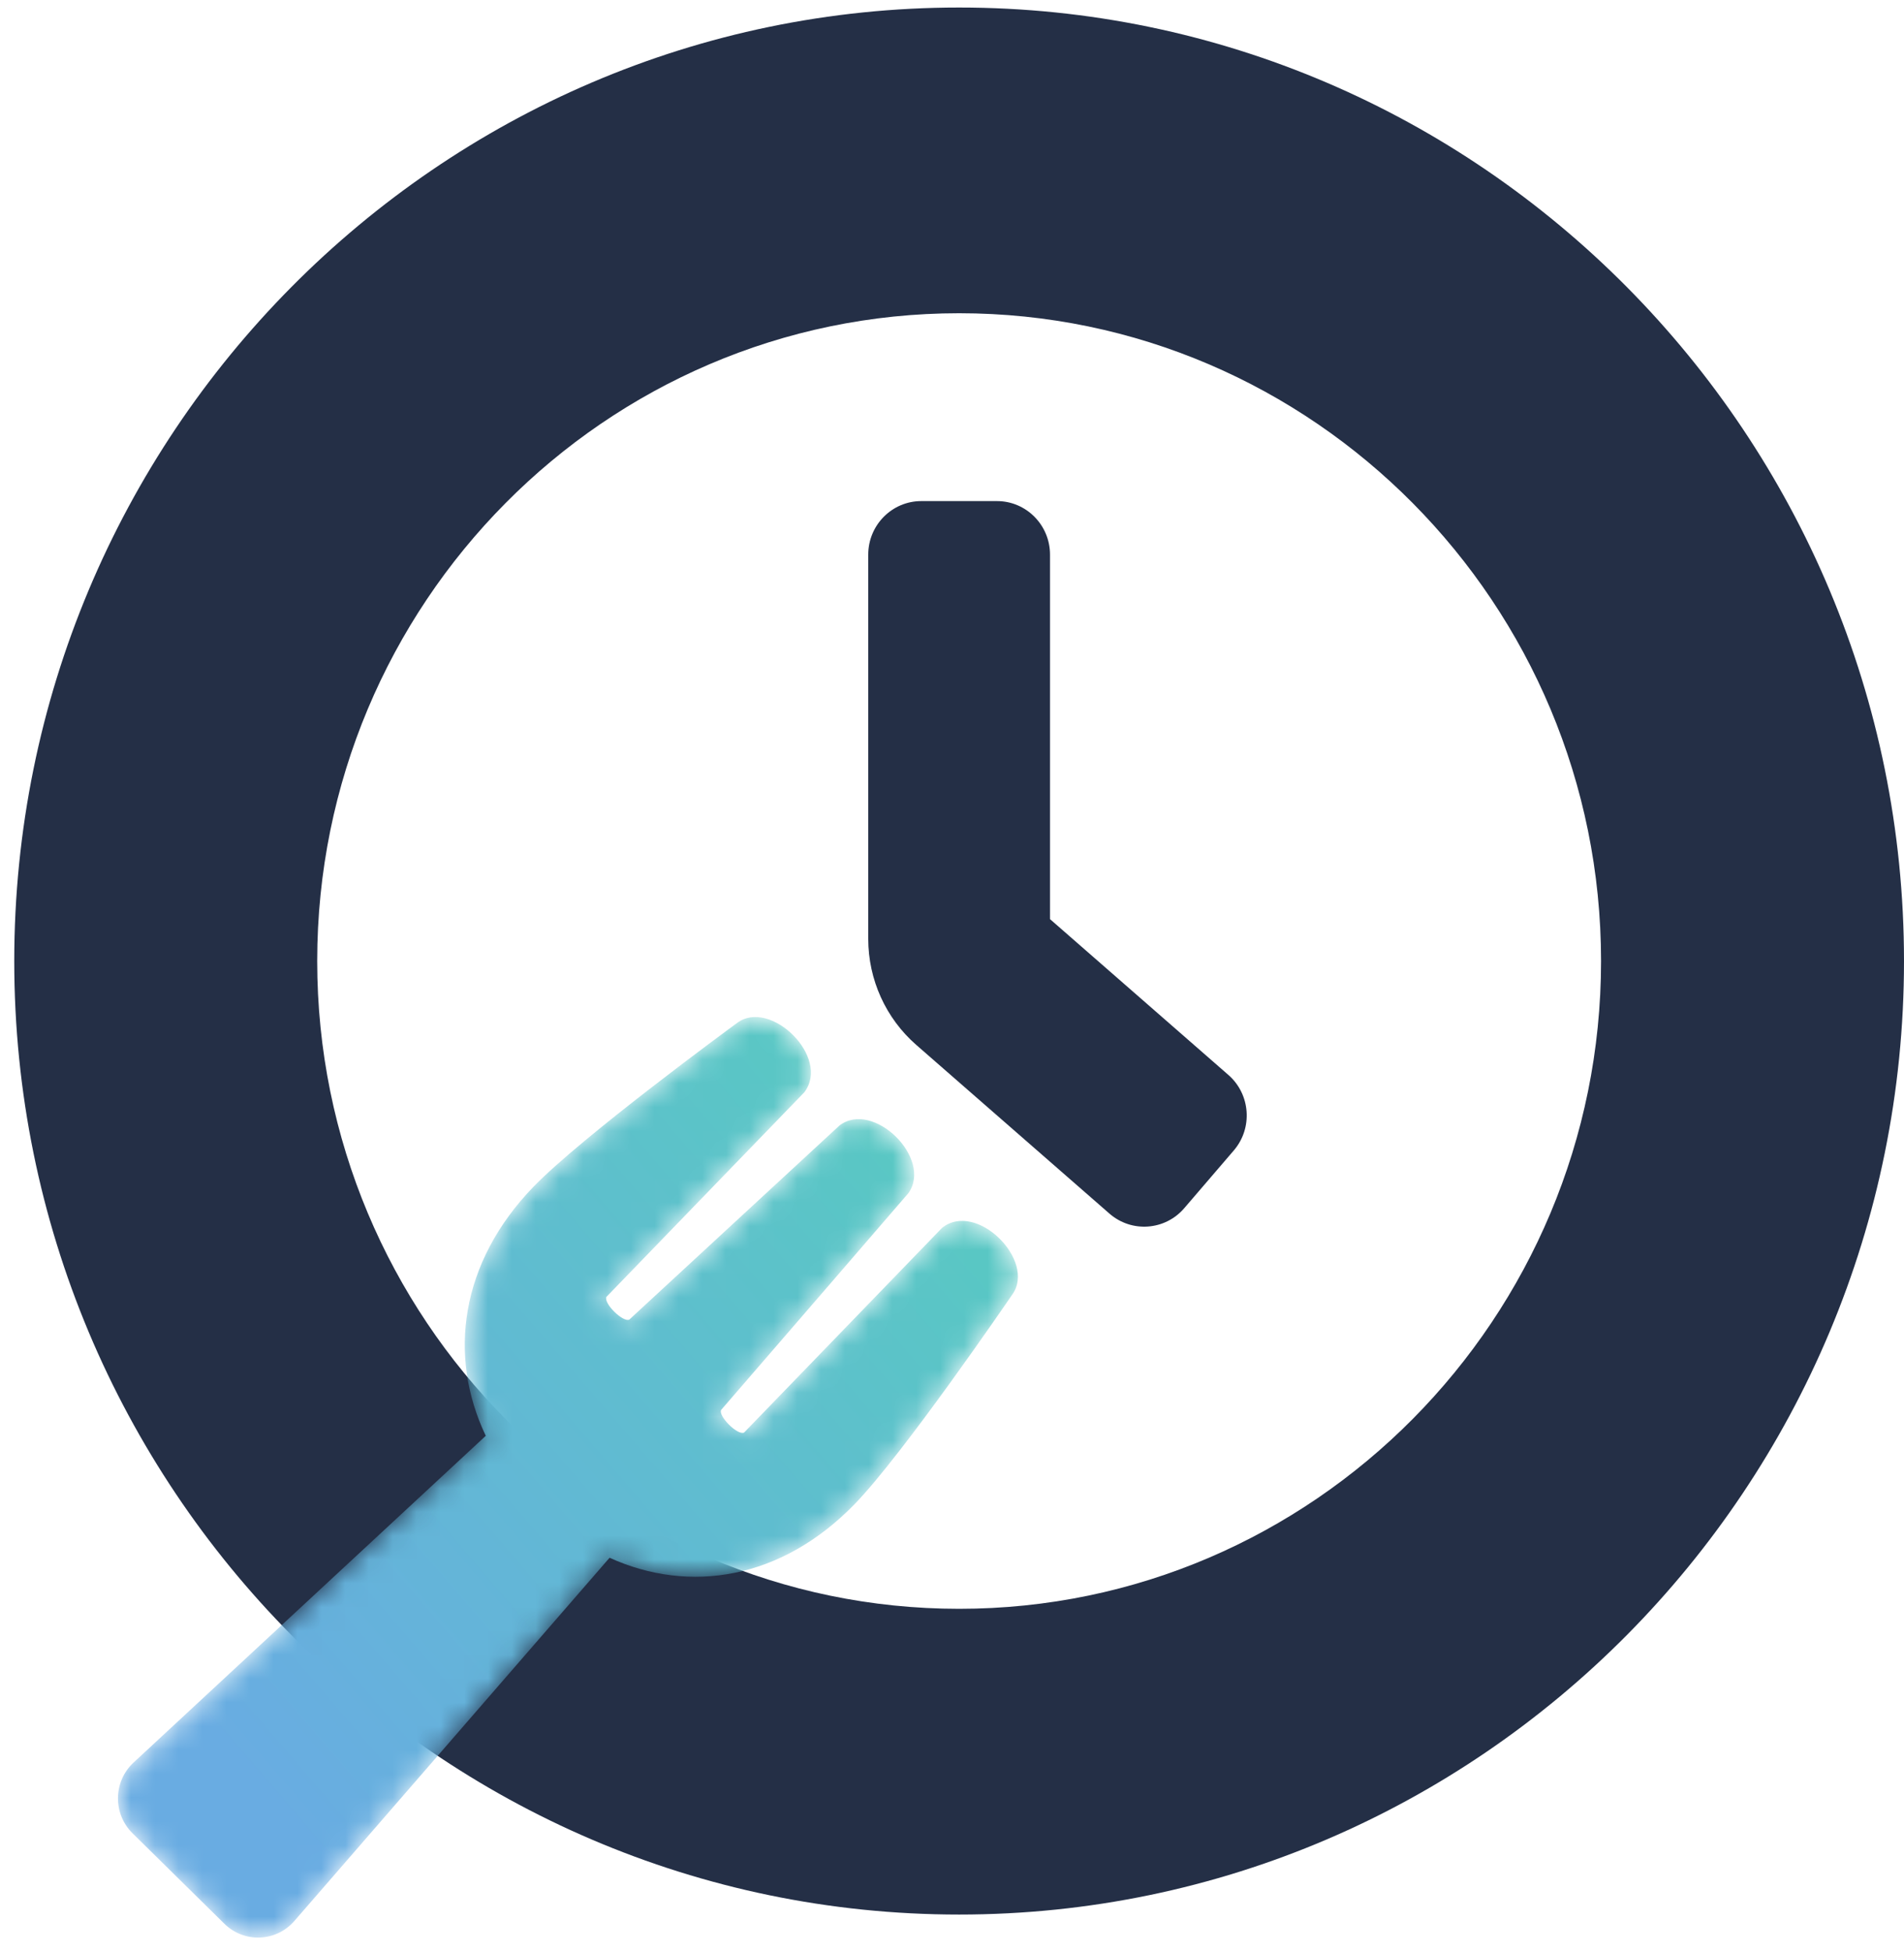
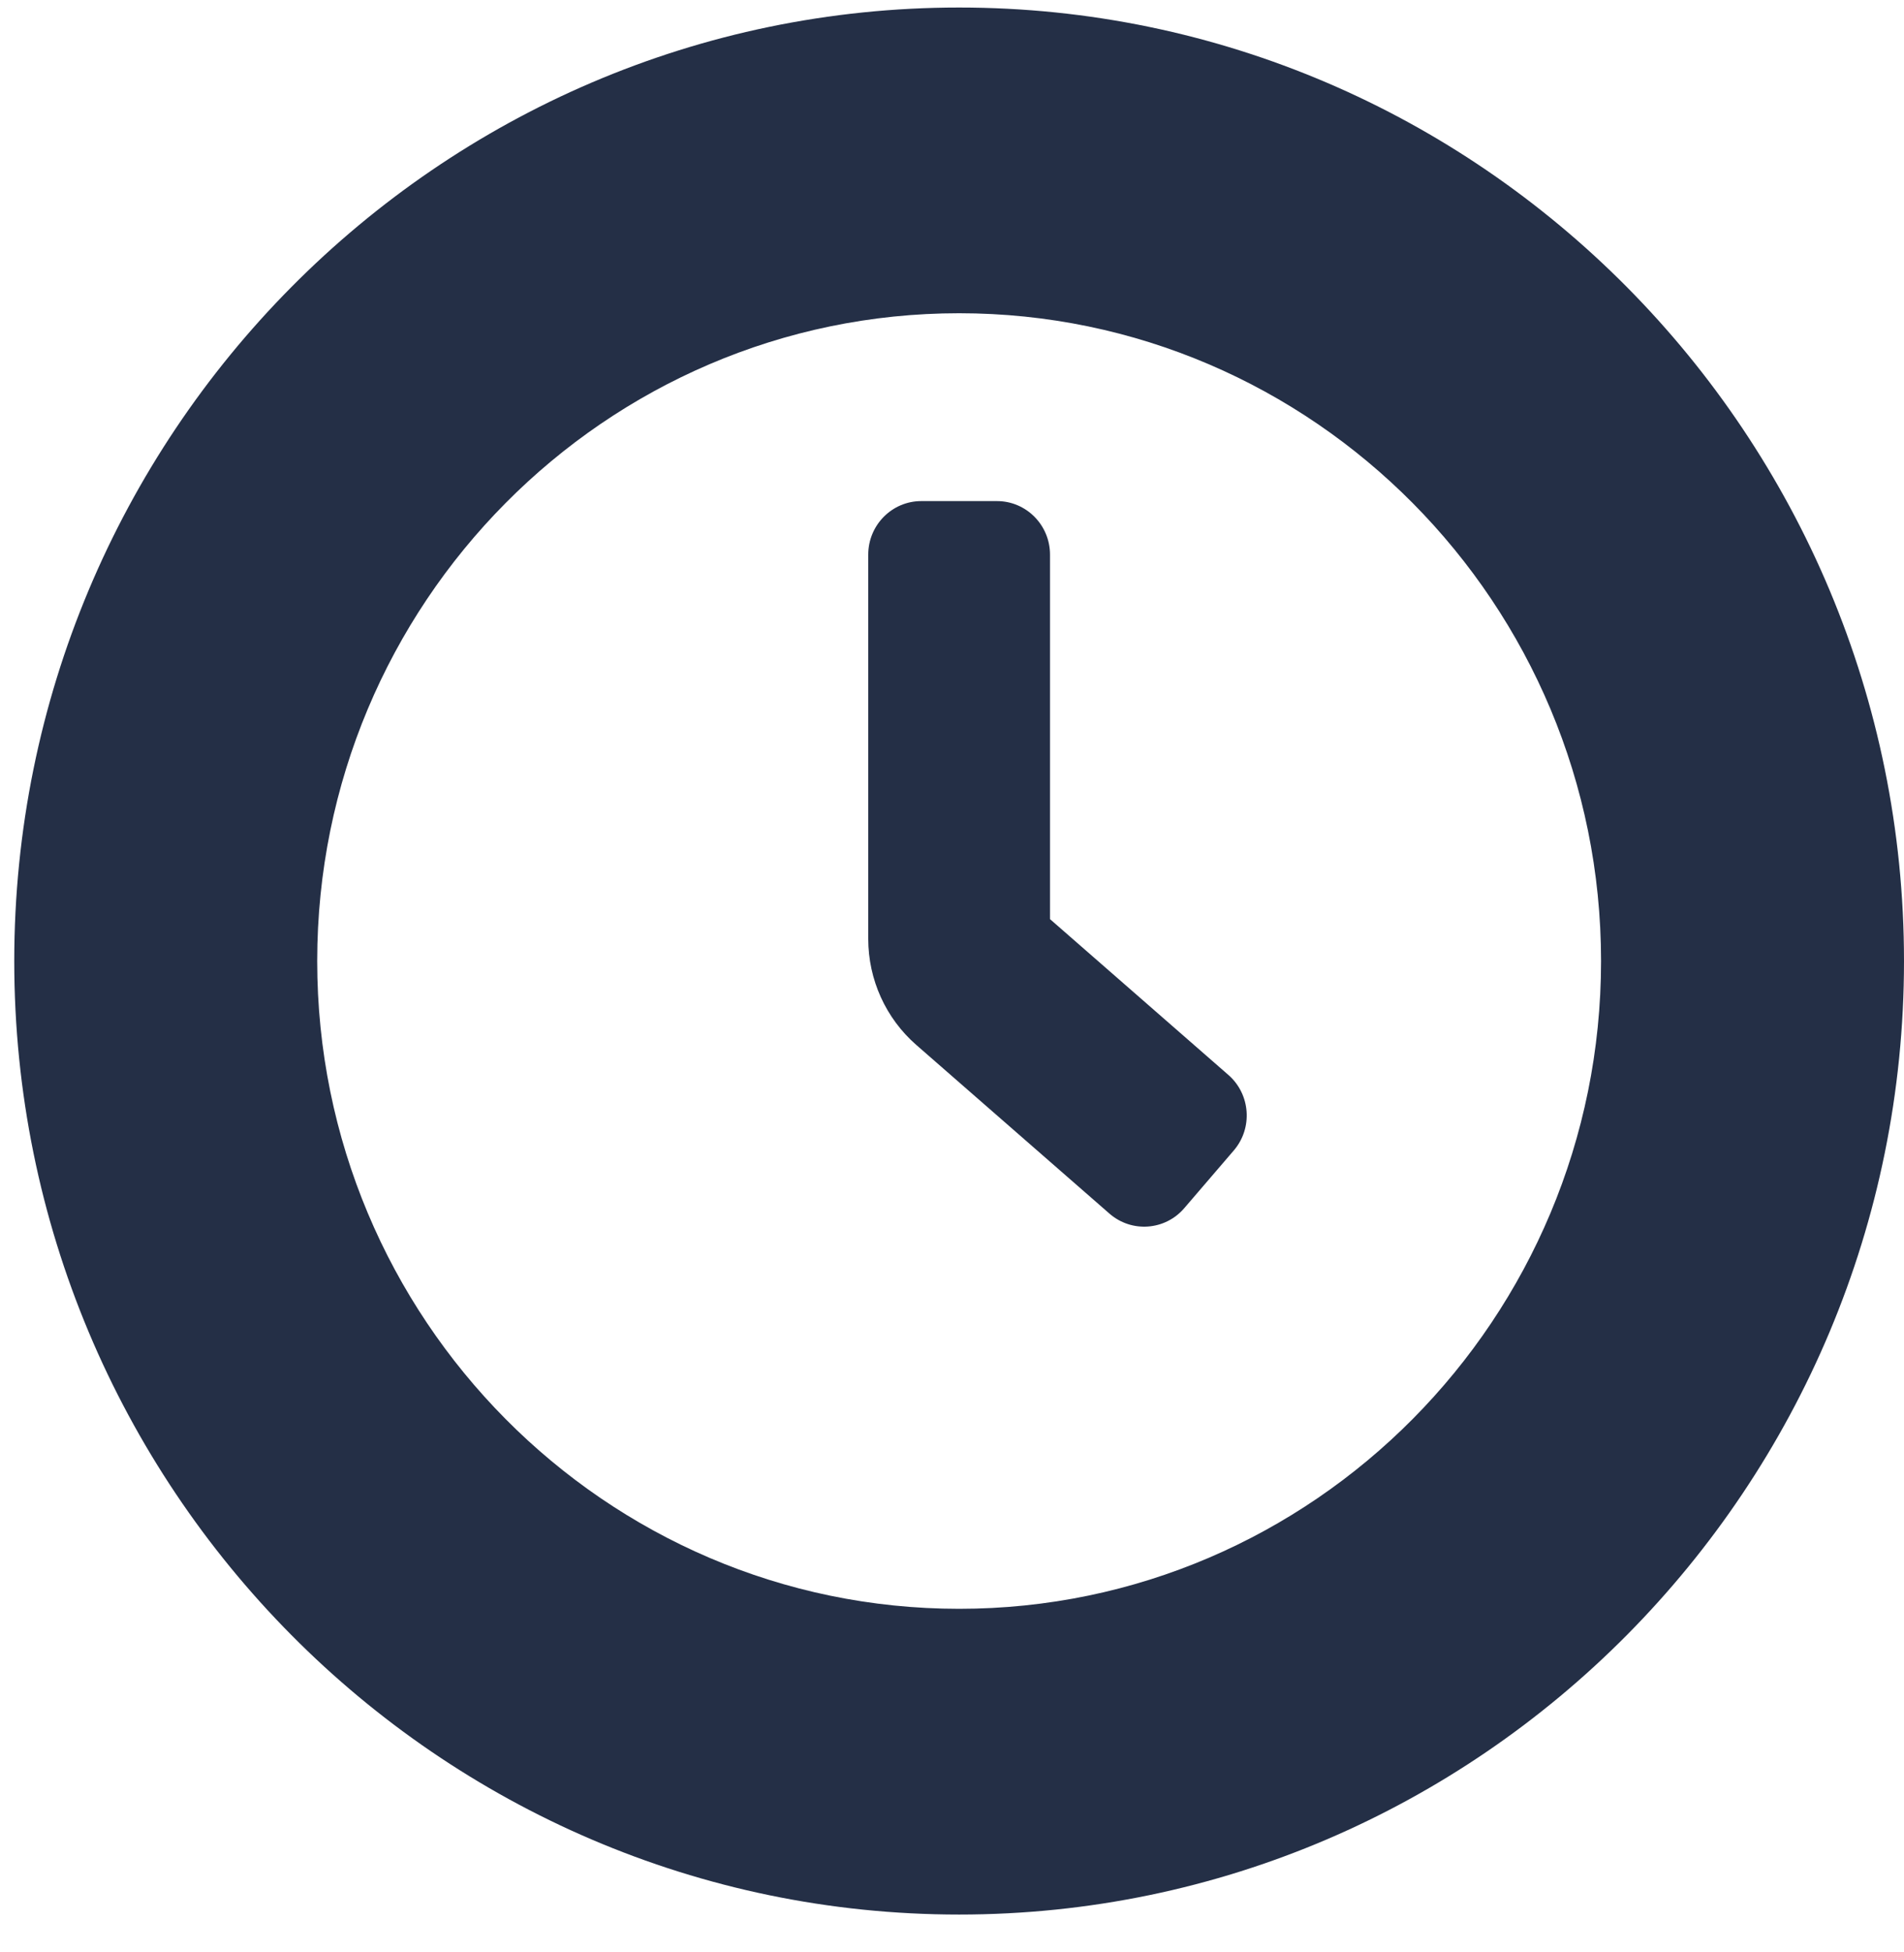
<svg xmlns="http://www.w3.org/2000/svg" width="80" height="82" viewBox="0 0 80 82" fill="none">
  <path d="M40.3 80.411C18.408 80.411 0.599 62.447 0.599 40.365C0.599 18.282 18.408 0.316 40.3 0.316C62.191 0.316 80 18.282 80 40.365C80 62.447 62.191 80.411 40.3 80.411ZM40.3 13.156C25.427 13.156 13.328 25.362 13.328 40.365C13.328 55.367 25.427 67.57 40.3 67.57C55.171 67.57 67.271 55.367 67.271 40.365C67.271 25.362 55.171 13.156 40.3 13.156Z" fill="#242F46" />
  <path d="M46.616 50.972L38.498 43.886C37.217 42.768 36.481 41.143 36.481 39.434V23.294C36.481 22.053 37.479 21.046 38.709 21.046H41.89C43.12 21.046 44.118 22.053 44.118 23.294V38.604L51.613 45.148C52.544 45.961 52.645 47.381 51.84 48.319L49.759 50.743C48.954 51.682 47.547 51.784 46.616 50.972Z" fill="#242F46" />
  <mask id="mask0_15115_140" style="mask-type:luminance" maskUnits="userSpaceOnUse" x="4" y="42" width="39" height="40">
-     <path d="M35.927 63.154C32.848 66.337 28.975 66.955 25.612 65.426L12.365 80.685C11.601 81.561 10.26 81.617 9.428 80.798L5.567 76.996C4.74 76.181 4.753 74.828 5.608 74.031L20.41 60.304C18.809 56.944 19.338 53.024 22.413 49.846C24.44 47.752 30.643 43.203 30.97 42.964C32.357 41.919 34.917 44.4 33.795 45.876L25.479 54.47C25.356 54.755 26.201 55.563 26.445 55.42C28.018 53.964 35.119 47.417 35.278 47.266C36.701 46.196 39.2 48.657 38.168 50.112C38.021 50.289 31.705 57.594 30.3 59.217C30.165 59.465 30.992 60.304 31.265 60.167L39.581 51.573C41.01 50.414 43.544 52.934 42.541 54.359C42.313 54.694 37.947 61.067 35.927 63.154Z" fill="white" />
-   </mask>
+     </mask>
  <g mask="url(#mask0_15115_140)">
    <path d="M35.927 63.154C32.848 66.337 28.975 66.955 25.612 65.426L12.365 80.685C11.601 81.561 10.26 81.617 9.428 80.798L5.567 76.996C4.74 76.181 4.753 74.828 5.608 74.031L20.41 60.304C18.809 56.944 19.338 53.024 22.413 49.846C24.44 47.752 30.643 43.203 30.97 42.964C32.357 41.919 34.917 44.4 33.795 45.876L25.479 54.47C25.356 54.755 26.201 55.563 26.445 55.42C28.018 53.964 35.119 47.417 35.278 47.266C36.701 46.196 39.2 48.657 38.168 50.112C38.021 50.289 31.705 57.594 30.3 59.217C30.165 59.465 30.992 60.304 31.265 60.167L39.581 51.573C41.01 50.414 43.544 52.934 42.541 54.359C42.313 54.694 37.947 61.067 35.927 63.154Z" fill="url(#paint0_linear_15115_140)" />
  </g>
  <defs>
    <linearGradient id="paint0_linear_15115_140" x1="13.667" y1="78.628" x2="42.206" y2="54.035" gradientUnits="userSpaceOnUse">
      <stop stop-color="#69ACE2" />
      <stop offset="1" stop-color="#59C7C4" />
    </linearGradient>
  </defs>
</svg>